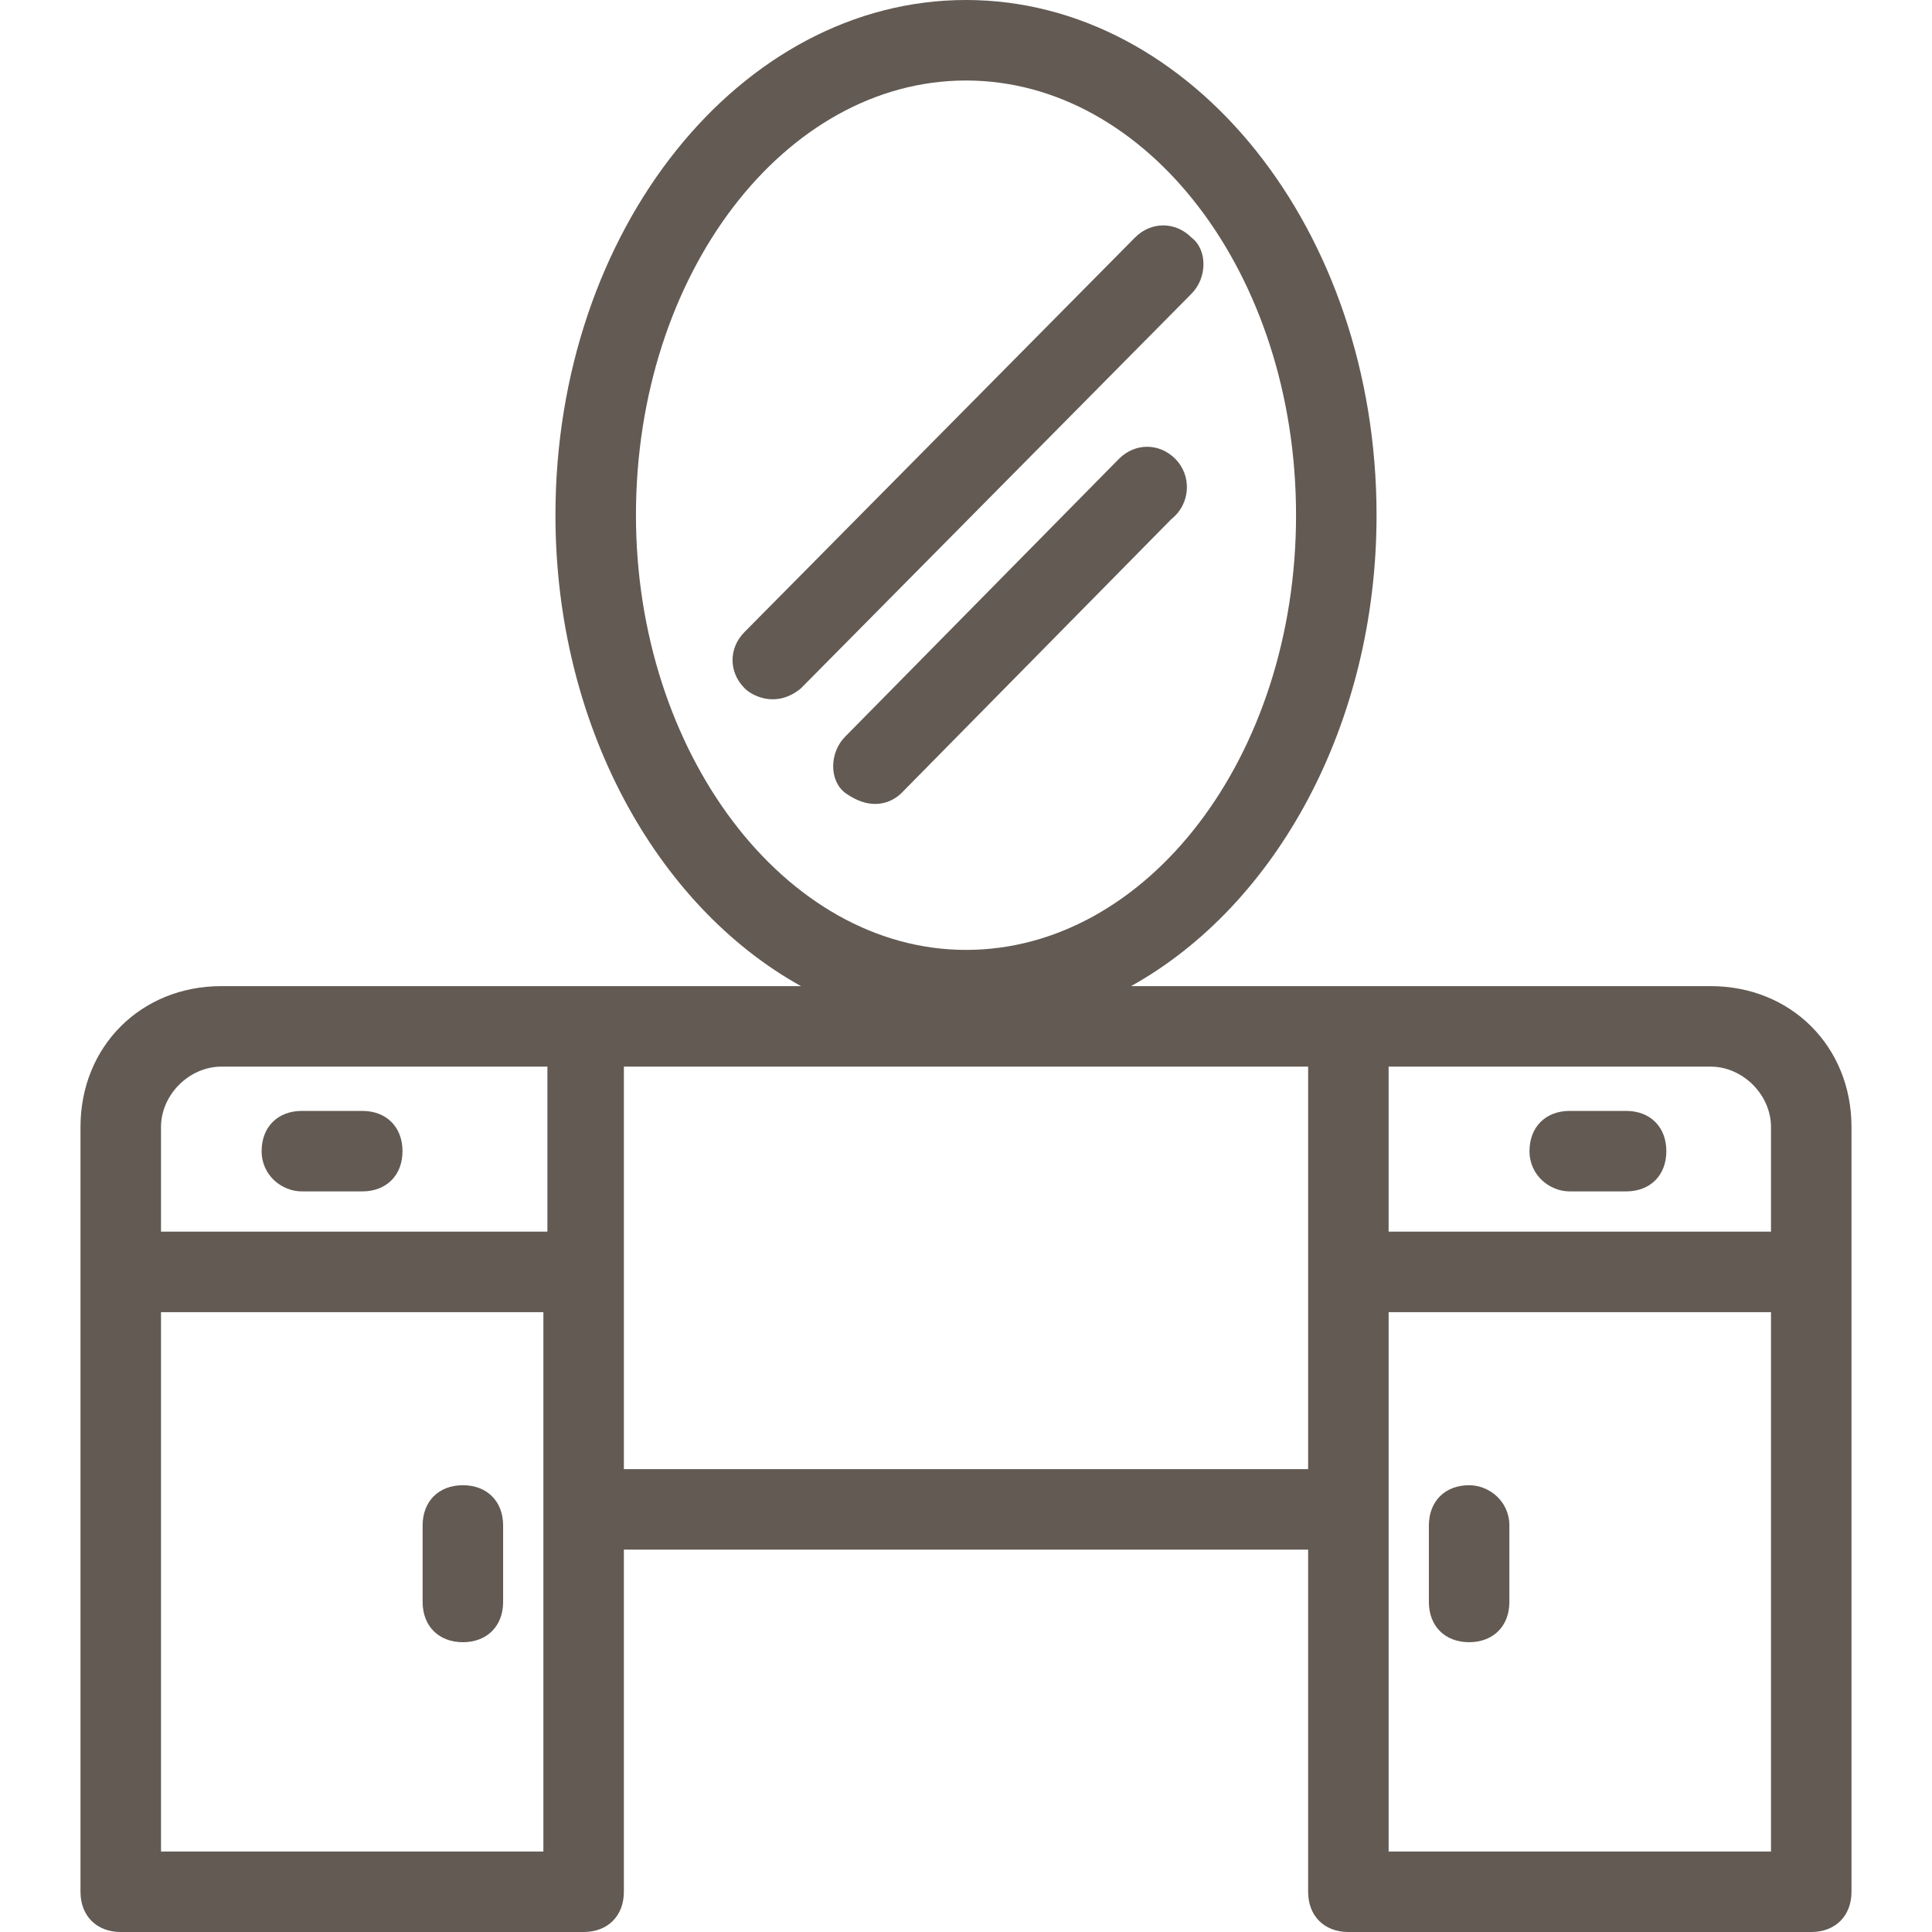
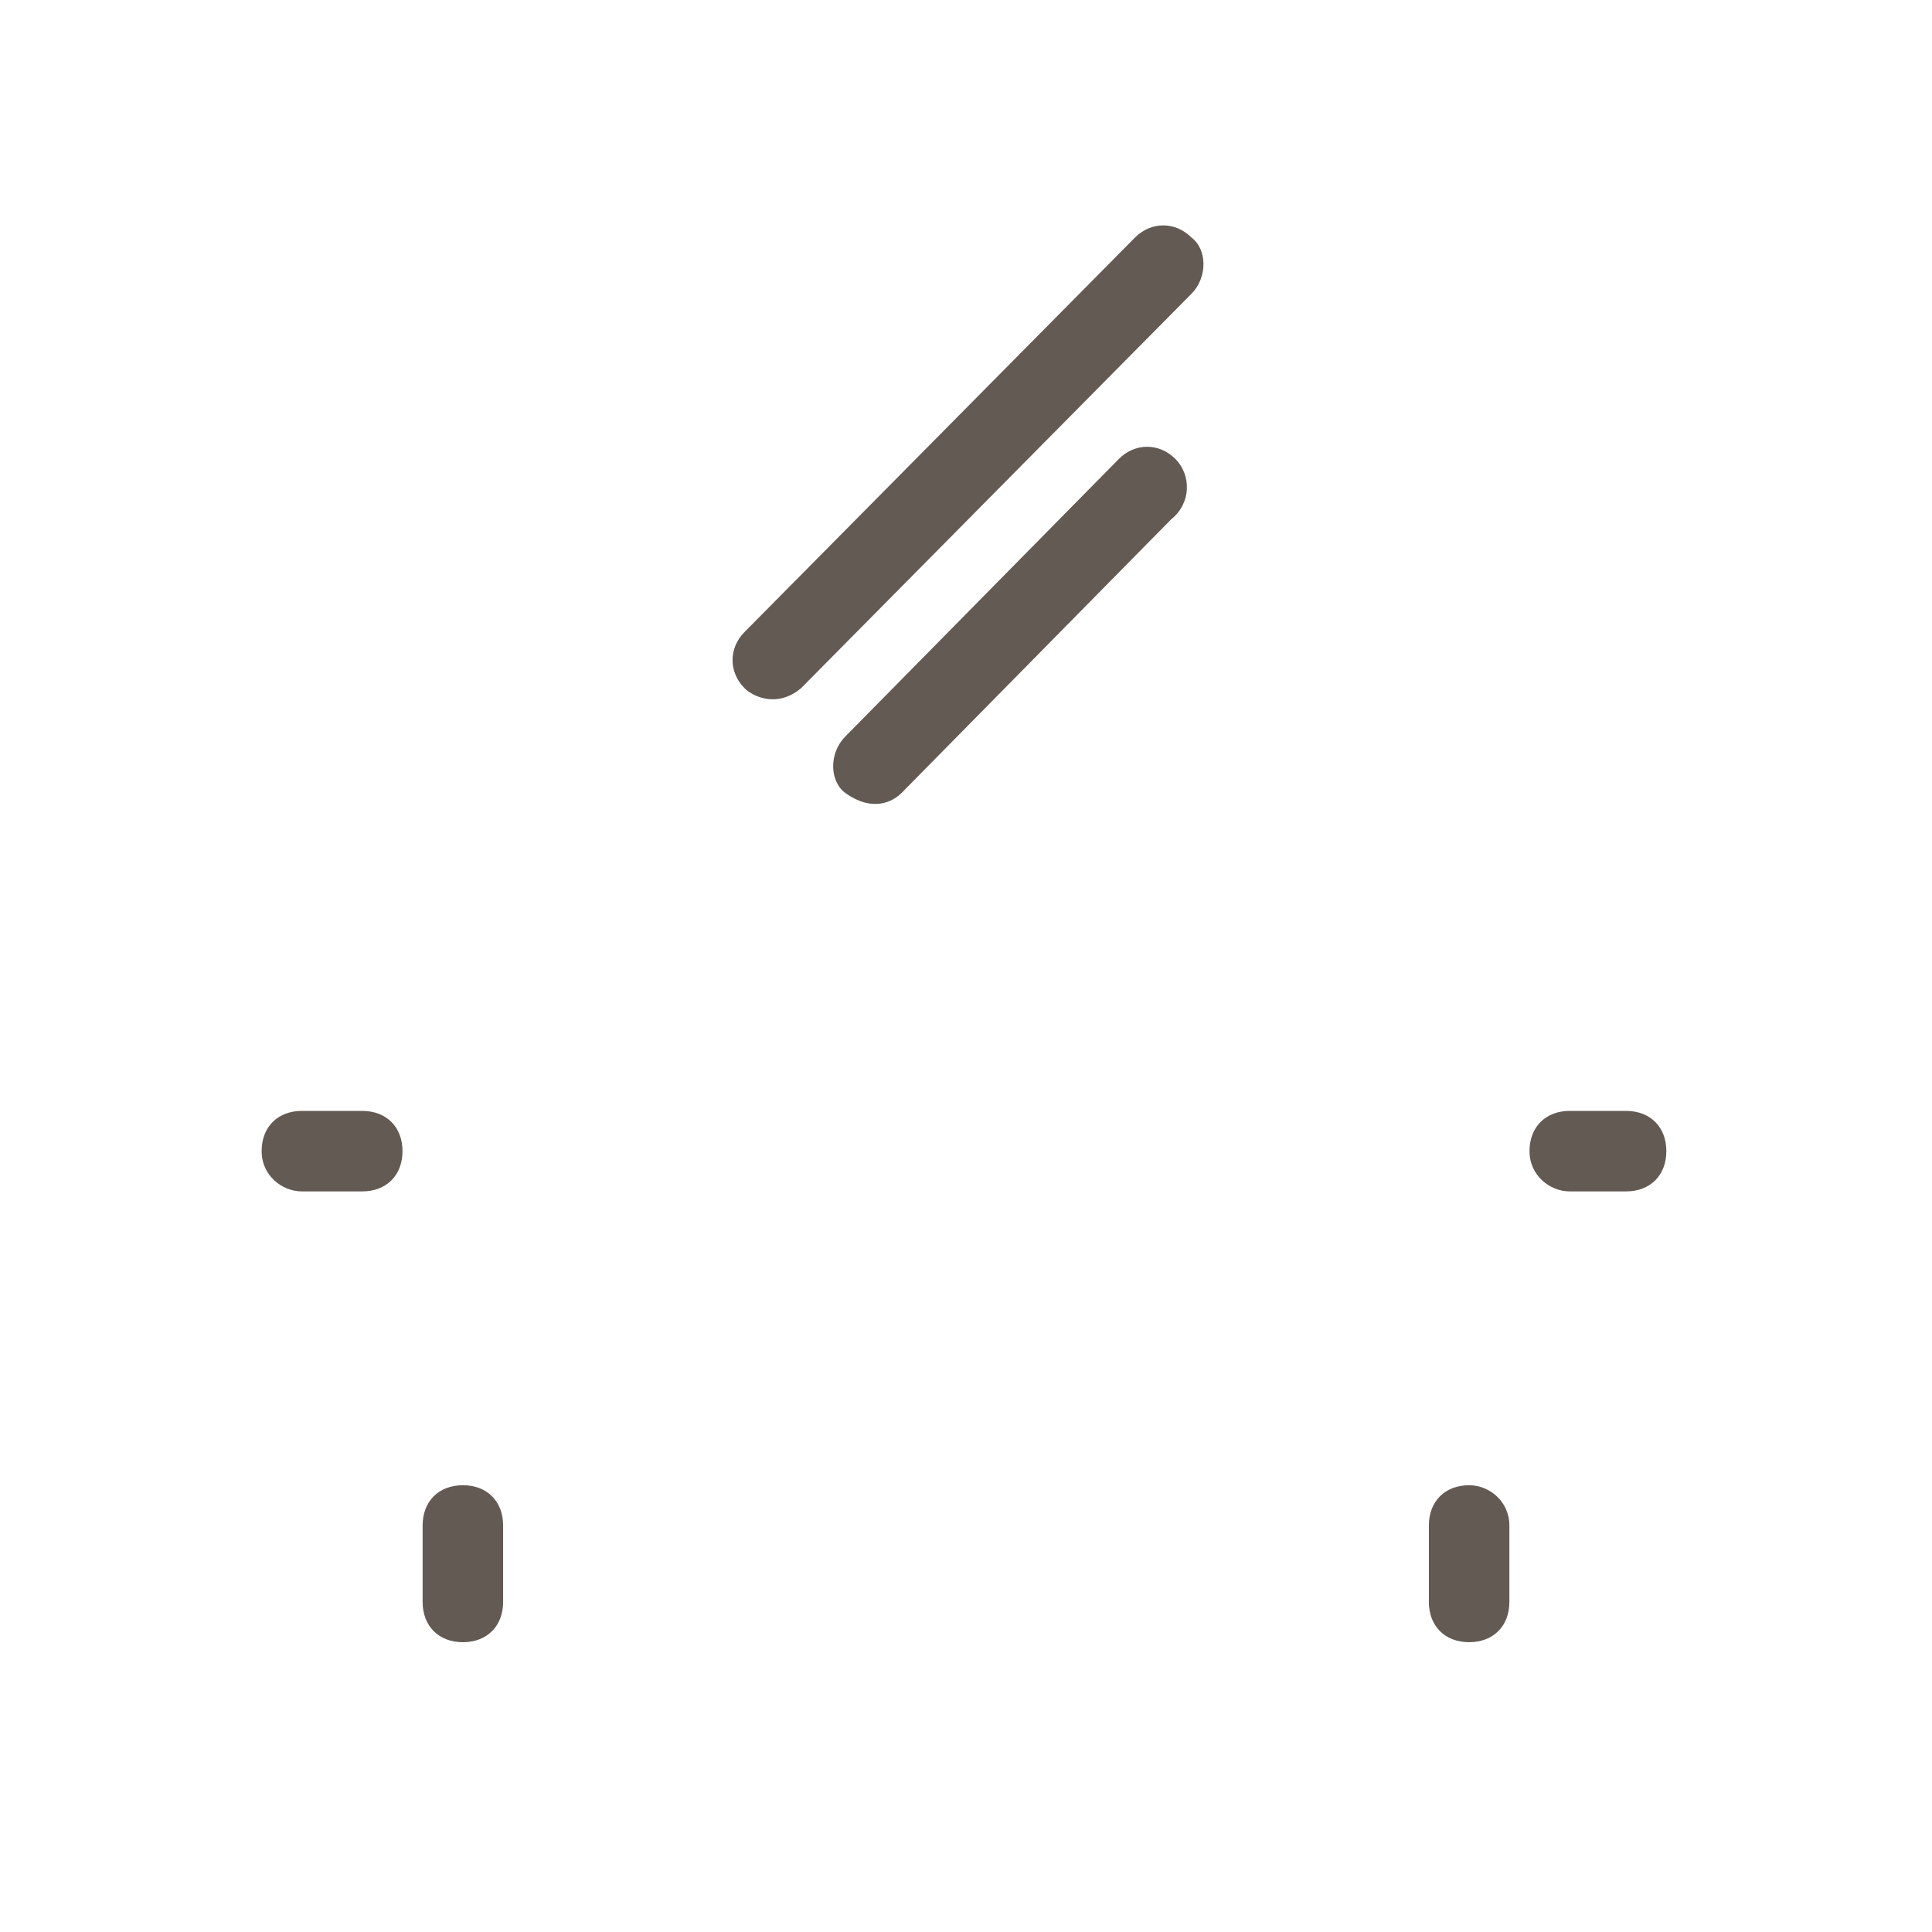
<svg xmlns="http://www.w3.org/2000/svg" width="1200pt" height="1200pt" version="1.1" viewBox="0 0 1200 1200">
  <g fill="#625a53">
-     <path d="m1062.5 612.5h-360c90-50 152.5-162.5 152.5-292.5 0-177.5-115-320-255-320s-255 142.5-255 320c0 130 62.5 242.5 152.5 292.5h-360c-50 0-87.5 37.5-87.5 87.5v475c0 15 10 25 25 25h287.5c15 0 25-10 25-25v-212.5h425v212.5c0 15 10 25 25 25h287.5c15 0 25-10 25-25v-475c0-50-37.5-87.5-87.5-87.5zm-667.5-292.5c0-150 92.5-270 205-270s205 120 205 270-92.5 270-205 270-205-122.5-205-270zm667.5 342.5c20 0 37.5 17.5 37.5 37.5v65h-237.5v-102.5zm-925 0h202.5v102.5h-240v-65c0-20 17.5-37.5 37.5-37.5zm200 487.5h-237.5v-335h237.5zm50-237.5v-250h425v250zm475-97.5h237.5v335h-237.5z" />
    <path d="m740 147.5c-10-10-25-10-35 0l-242.5 245c-10 10-10 25 0 35 5 5 20 12.5 35 0l242.5-245c10-10 10-27.5 0-35z" />
    <path d="m730 285c-10-10-25-10-35 0l-170 172.5c-10 10-10 27.5 0 35 17.5 12.5 30 5 35 0l167.5-170c12.5-10 12.5-27.5 2.5-37.5z" />
    <path d="m975 740h35c15 0 25-10 25-25s-10-25-25-25h-35c-15 0-25 10-25 25s12.5 25 25 25z" />
    <path d="m187.5 740h37.5c15 0 25-10 25-25s-10-25-25-25h-37.5c-15 0-25 10-25 25s12.5 25 25 25z" />
    <path d="m912.5 922.5c-15 0-25 10-25 25v47.5c0 15 10 25 25 25s25-10 25-25v-47.5c0-15-12.5-25-25-25z" />
    <path d="m287.5 922.5c-15 0-25 10-25 25v47.5c0 15 10 25 25 25s25-10 25-25v-47.5c0-15-10-25-25-25z" />
  </g>
</svg>